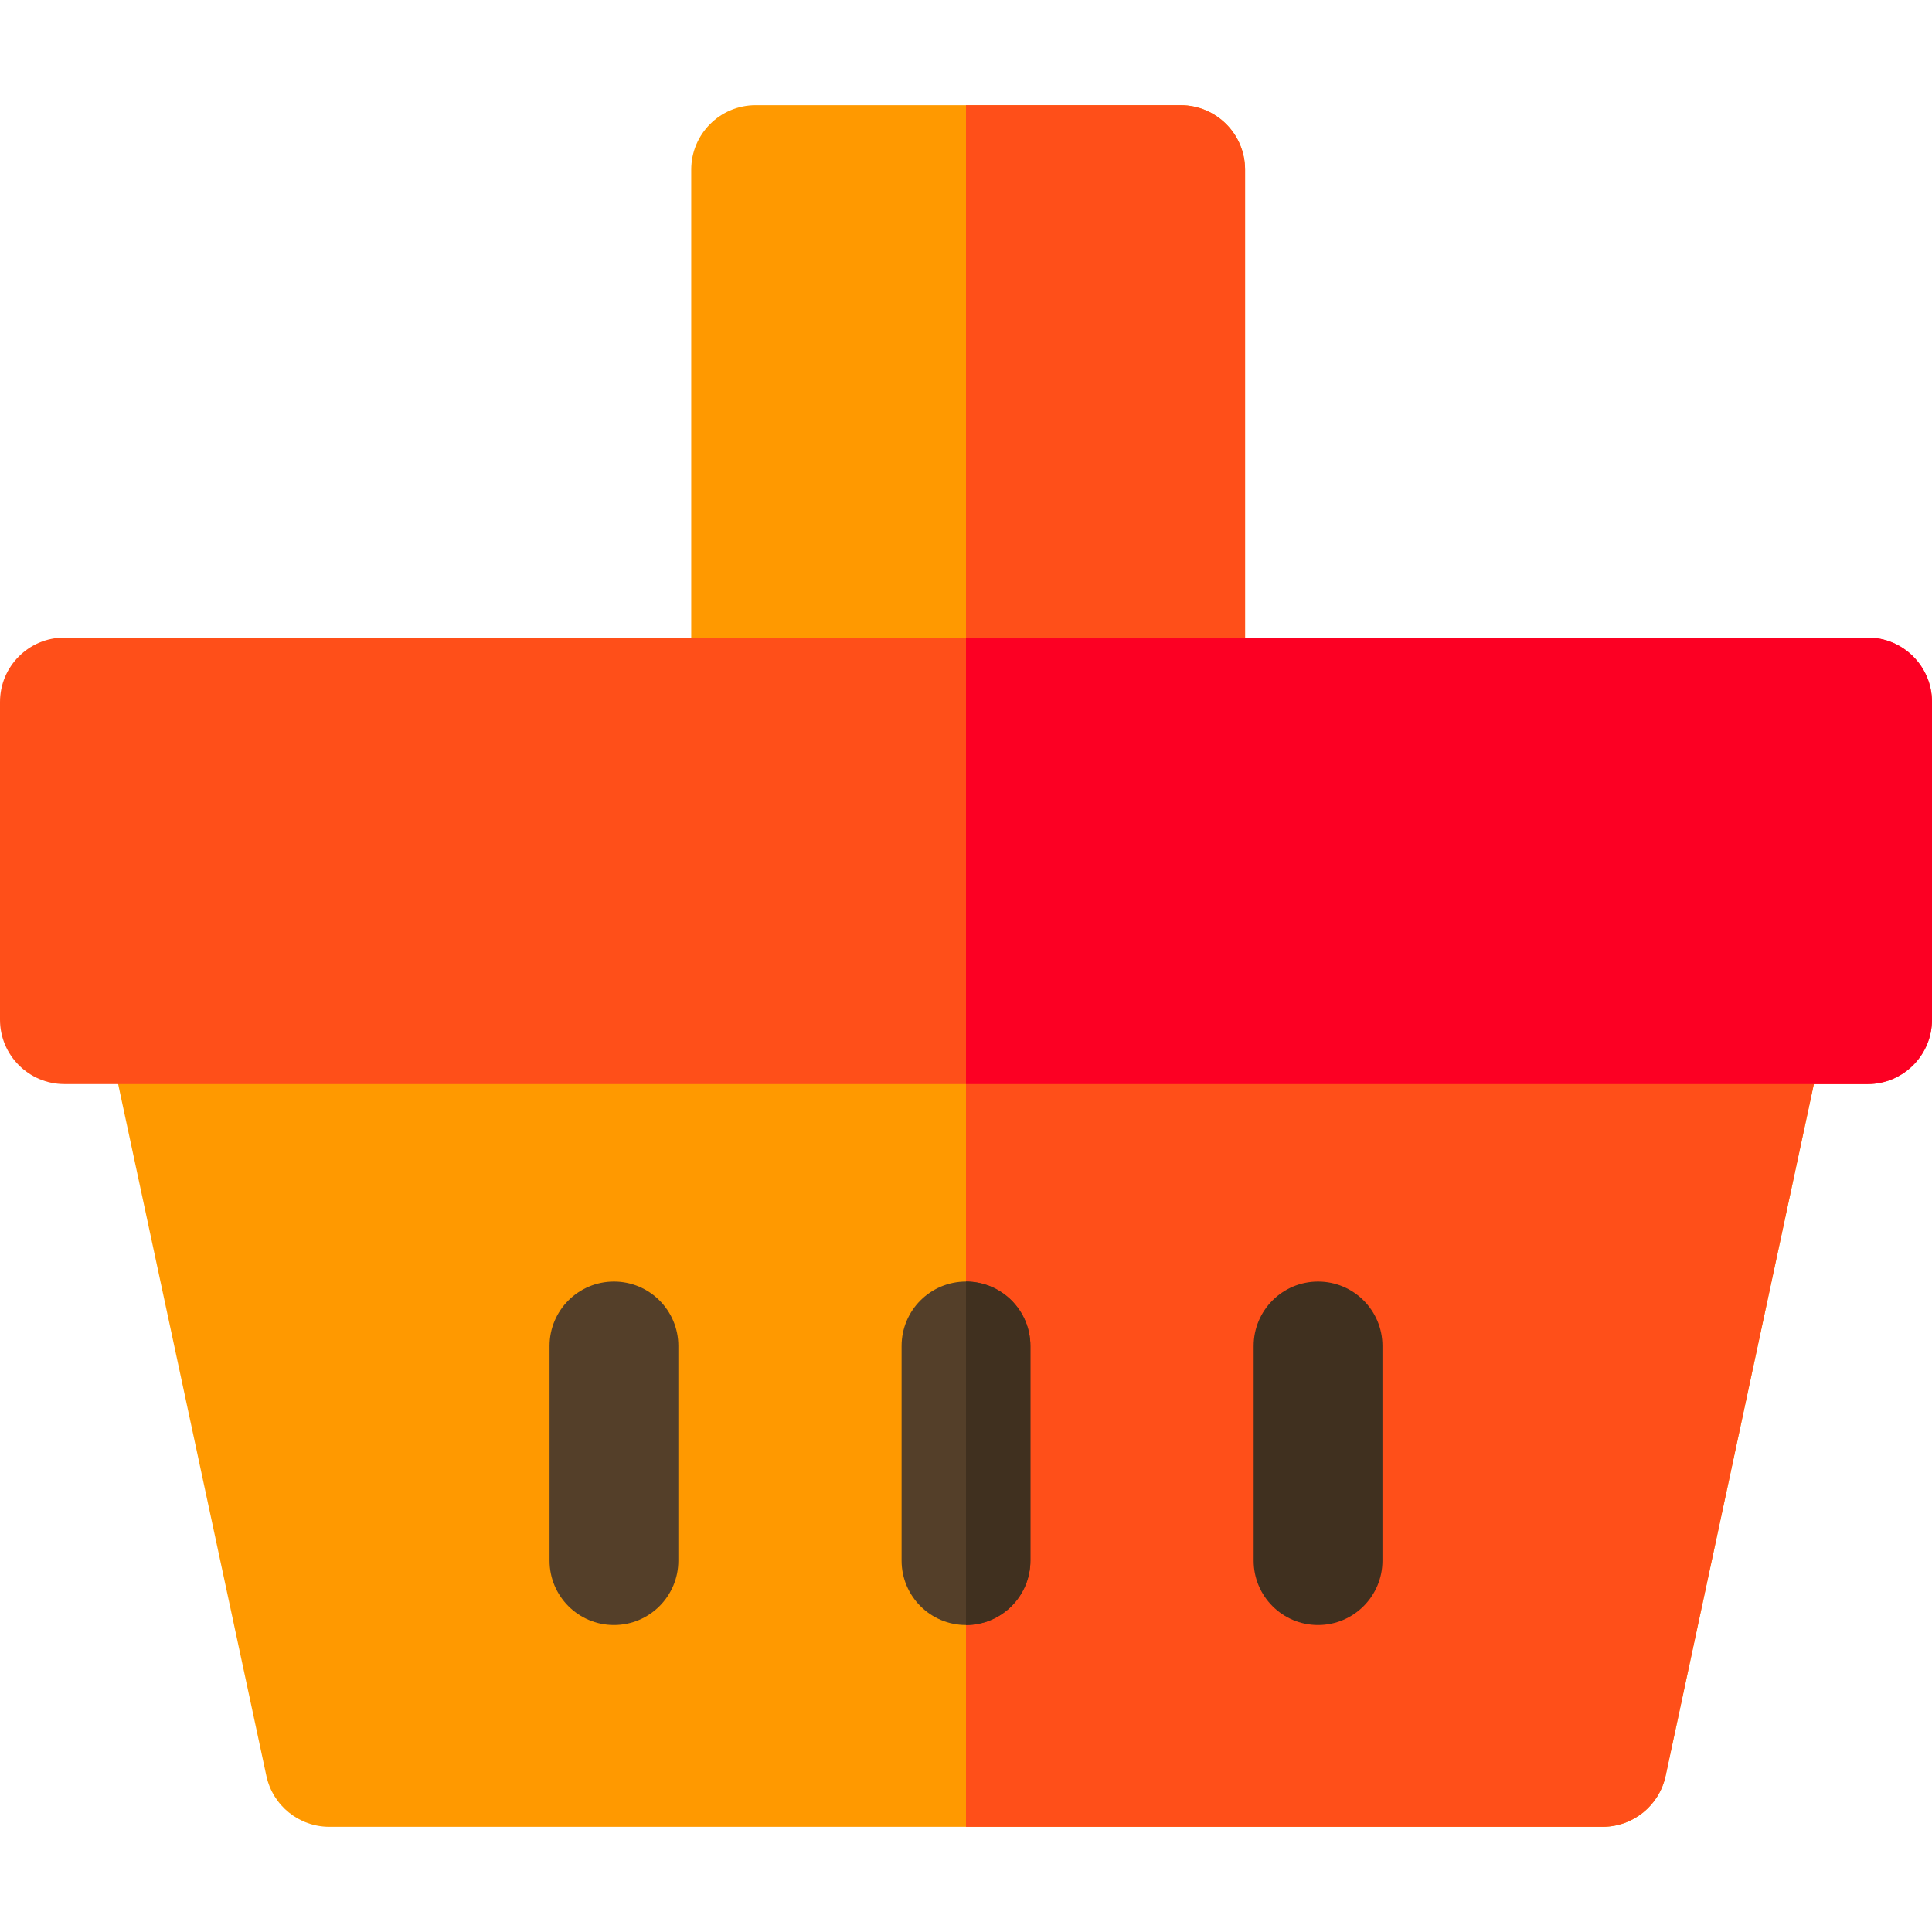
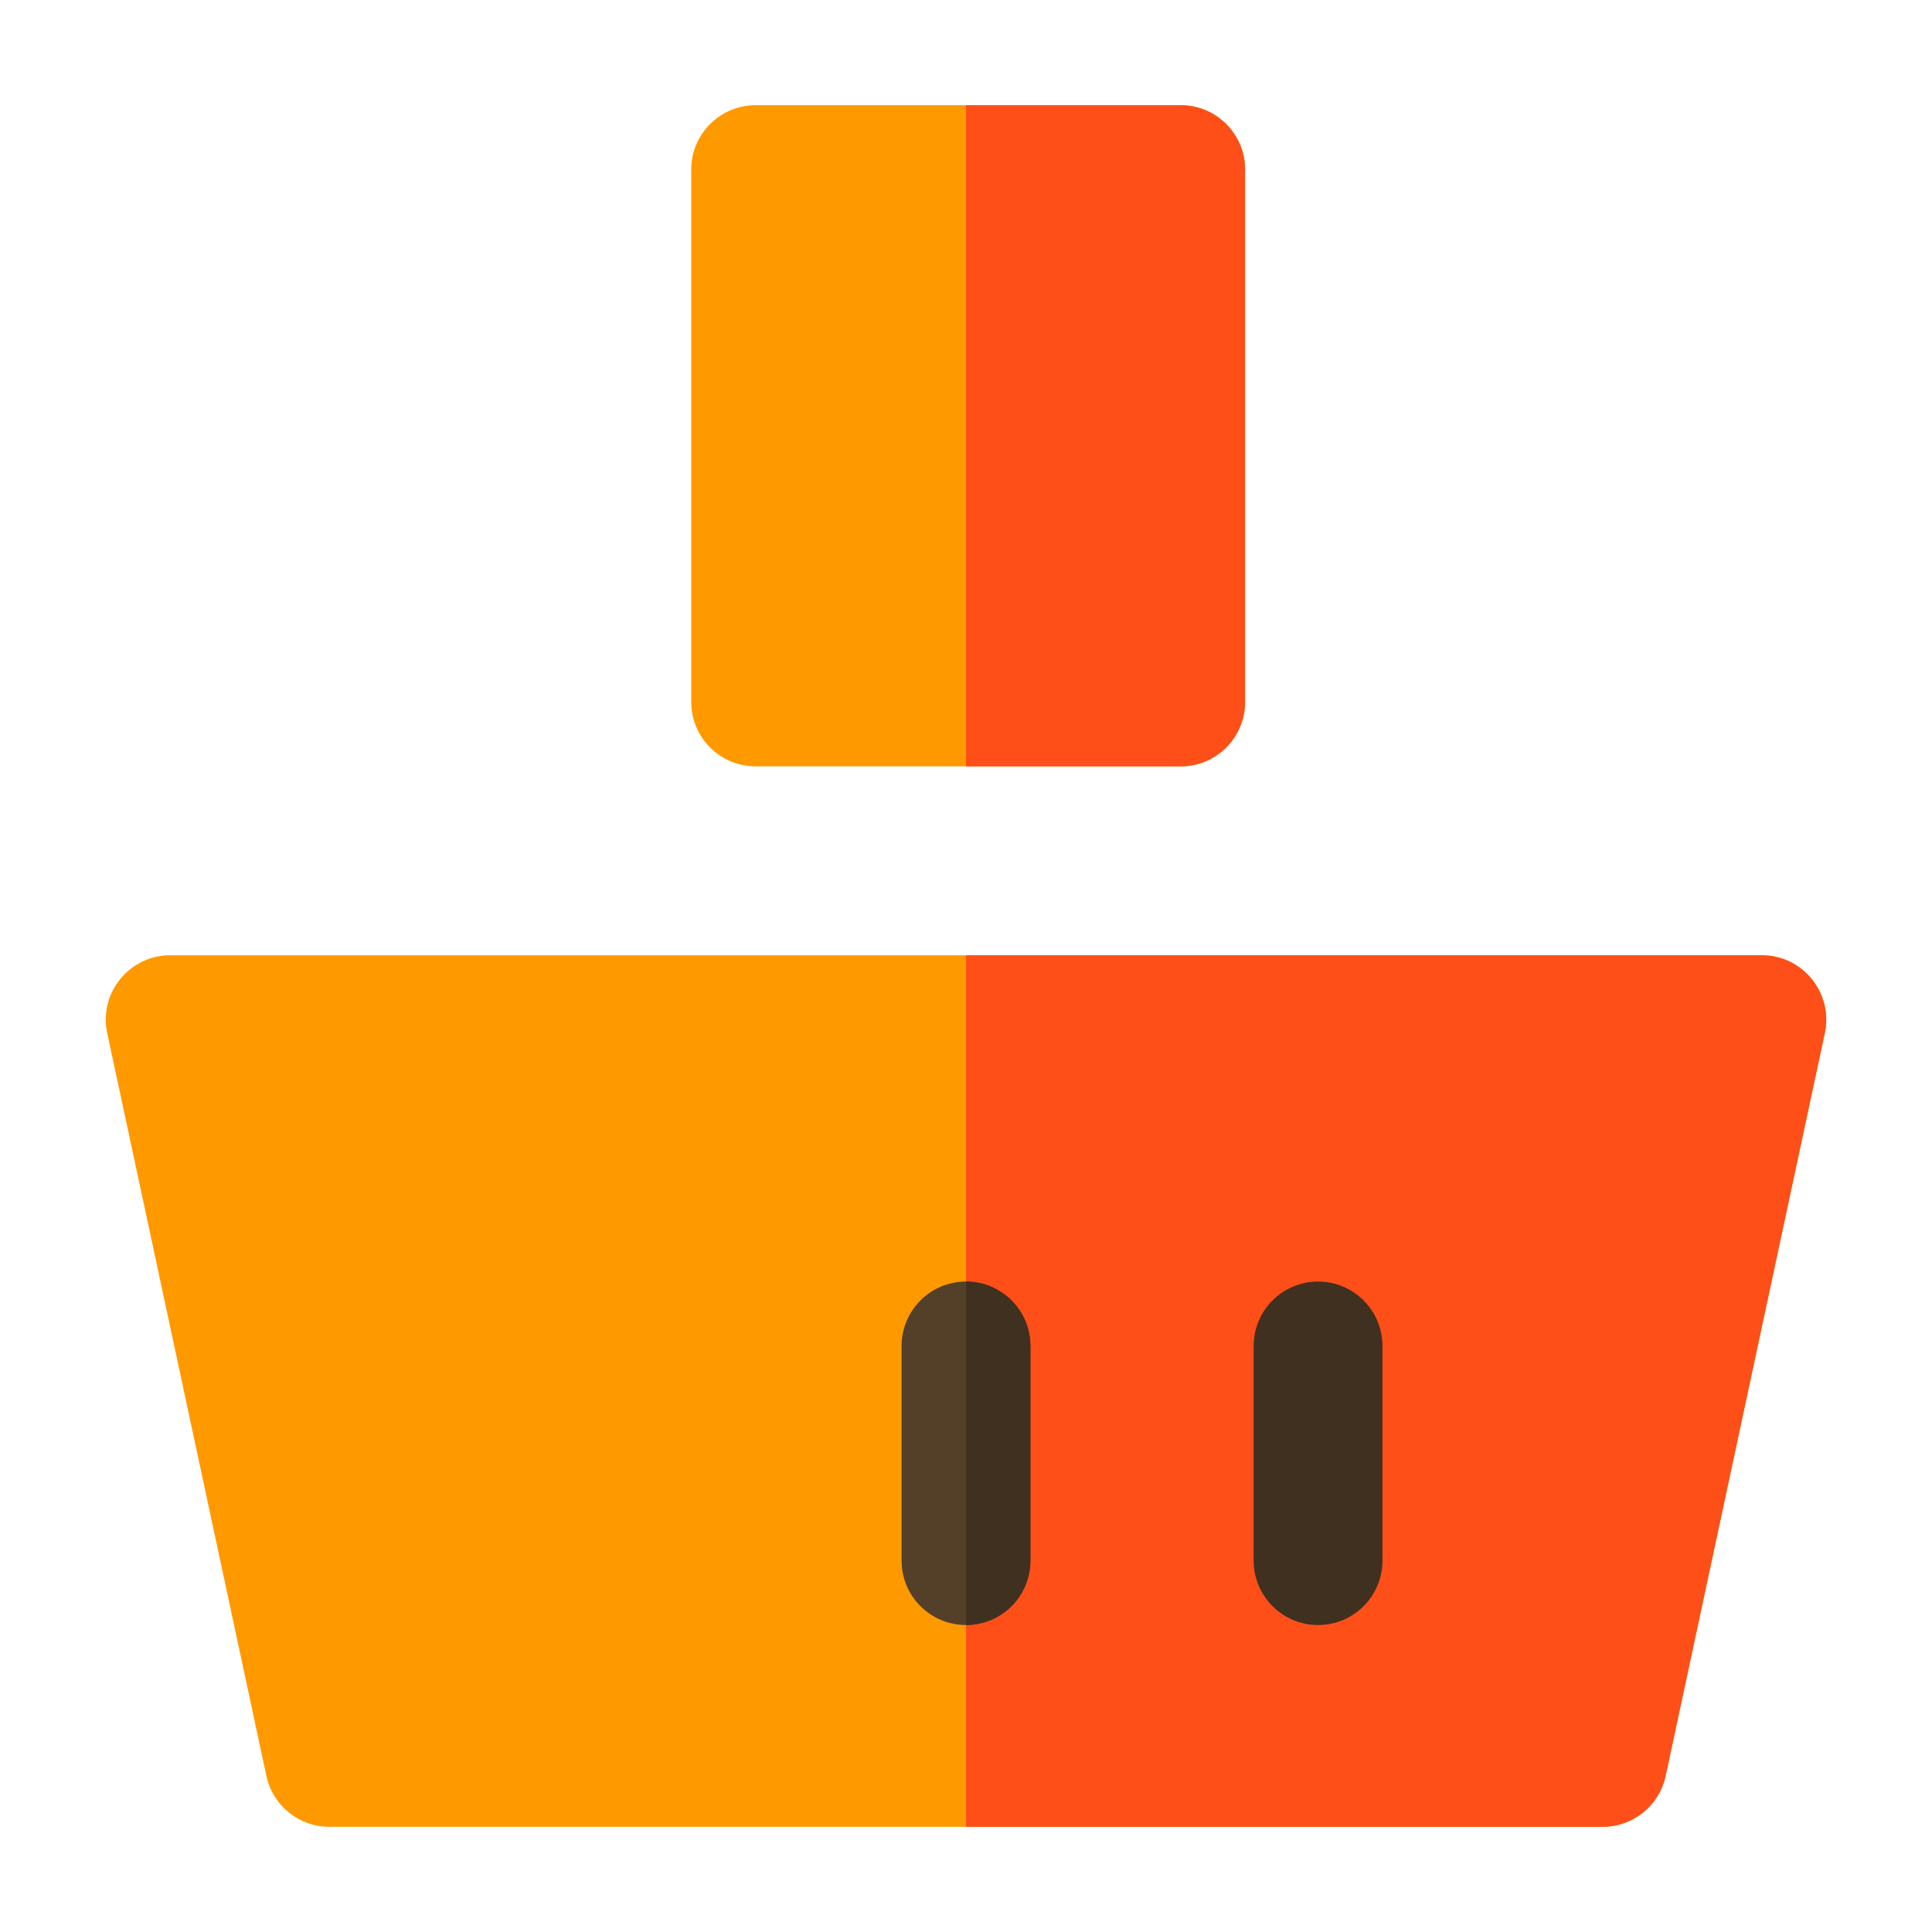
<svg xmlns="http://www.w3.org/2000/svg" height="800px" width="800px" version="1.1" id="Layer_1" viewBox="0 0 512 512" xml:space="preserve">
  <path style="fill:#FF9900;" d="M424.717,484.124H87.283c-8.048,0-15.002-5.622-16.688-13.491L28.417,273.798  c-2.278-10.626,5.841-20.643,16.688-20.643h421.79c10.868,0,18.961,10.036,16.688,20.643l-42.179,196.836  C439.718,478.503,432.764,484.124,424.717,484.124z" />
  <path style="fill:#FF4F19;" d="M466.895,253.156H256v230.969h168.717c8.047,0,15.002-5.622,16.688-13.491l42.179-196.836  C485.856,263.192,477.763,253.156,466.895,253.156z" />
  <path style="fill:#FF9900;" d="M312.889,203.093h-112.64c-9.425,0-17.067-7.641-17.067-17.067V44.942  c0-9.425,7.641-17.067,17.067-17.067h112.64c9.425,0,17.067,7.641,17.067,17.067v141.084  C329.956,195.452,322.314,203.093,312.889,203.093z" />
  <g>
-     <path style="fill:#FF4F19;" d="M312.889,27.876H256v175.218h56.889c9.425,0,17.067-7.641,17.067-17.067V44.942   C329.956,35.517,322.314,27.876,312.889,27.876z" />
-     <path style="fill:#FF4F19;" d="M494.933,287.289H17.067C7.641,287.289,0,279.648,0,270.222v-84.196   c0-9.425,7.641-17.067,17.067-17.067h477.867c9.425,0,17.067,7.641,17.067,17.067v84.196   C512,279.648,504.359,287.289,494.933,287.289z" />
+     <path style="fill:#FF4F19;" d="M312.889,27.876H256v175.218h56.889c9.425,0,17.067-7.641,17.067-17.067V44.942   C329.956,35.517,322.314,27.876,312.889,27.876" />
  </g>
  <g>
    <path style="fill:#543F29;" d="M256,430.649c-9.425,0-17.067-7.641-17.067-17.067v-56.889c0-9.425,7.641-17.067,17.067-17.067   c9.425,0,17.067,7.641,17.067,17.067v56.889C273.067,423.008,265.425,430.649,256,430.649z" />
-     <path style="fill:#543F29;" d="M162.702,430.649c-9.425,0-17.067-7.641-17.067-17.067v-56.889c0-9.425,7.641-17.067,17.067-17.067   c9.425,0,17.067,7.641,17.067,17.067v56.889C179.769,423.008,172.128,430.649,162.702,430.649z" />
  </g>
-   <path style="fill:#FC0023;" d="M494.933,168.96H256v118.329h238.933c9.425,0,17.067-7.641,17.067-17.067v-84.196  C512,176.601,504.359,168.96,494.933,168.96z" />
  <g>
    <path style="fill:#40301F;" d="M256,339.627v91.022c9.425,0,17.067-7.641,17.067-17.067v-56.889   C273.067,347.268,265.425,339.627,256,339.627z" />
    <path style="fill:#40301F;" d="M349.298,430.649c-9.425,0-17.067-7.641-17.067-17.067v-56.889c0-9.425,7.641-17.067,17.067-17.067   s17.067,7.641,17.067,17.067v56.889C366.364,423.008,358.723,430.649,349.298,430.649z" />
  </g>
</svg>